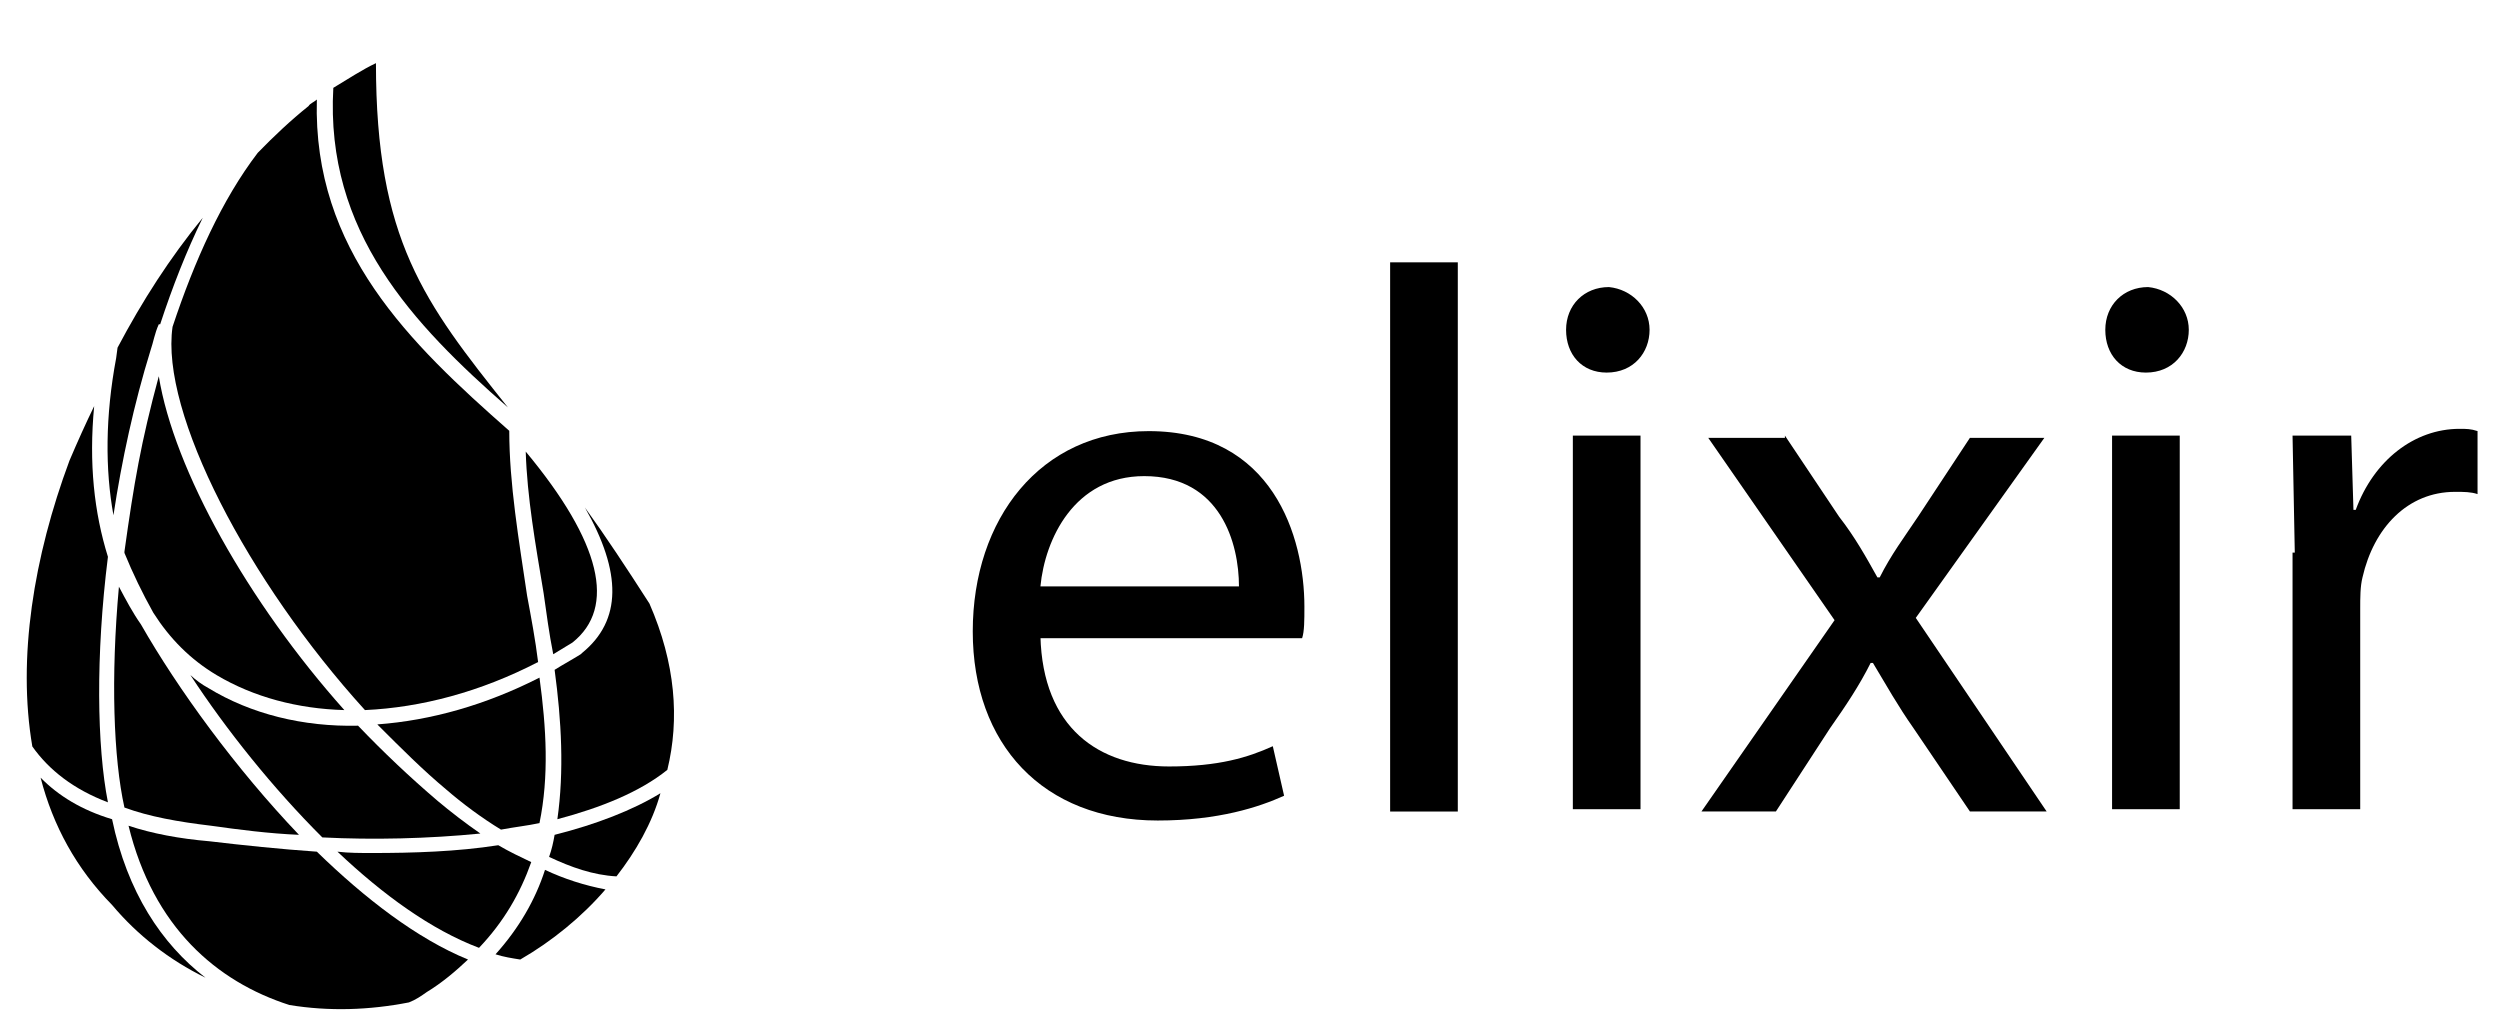
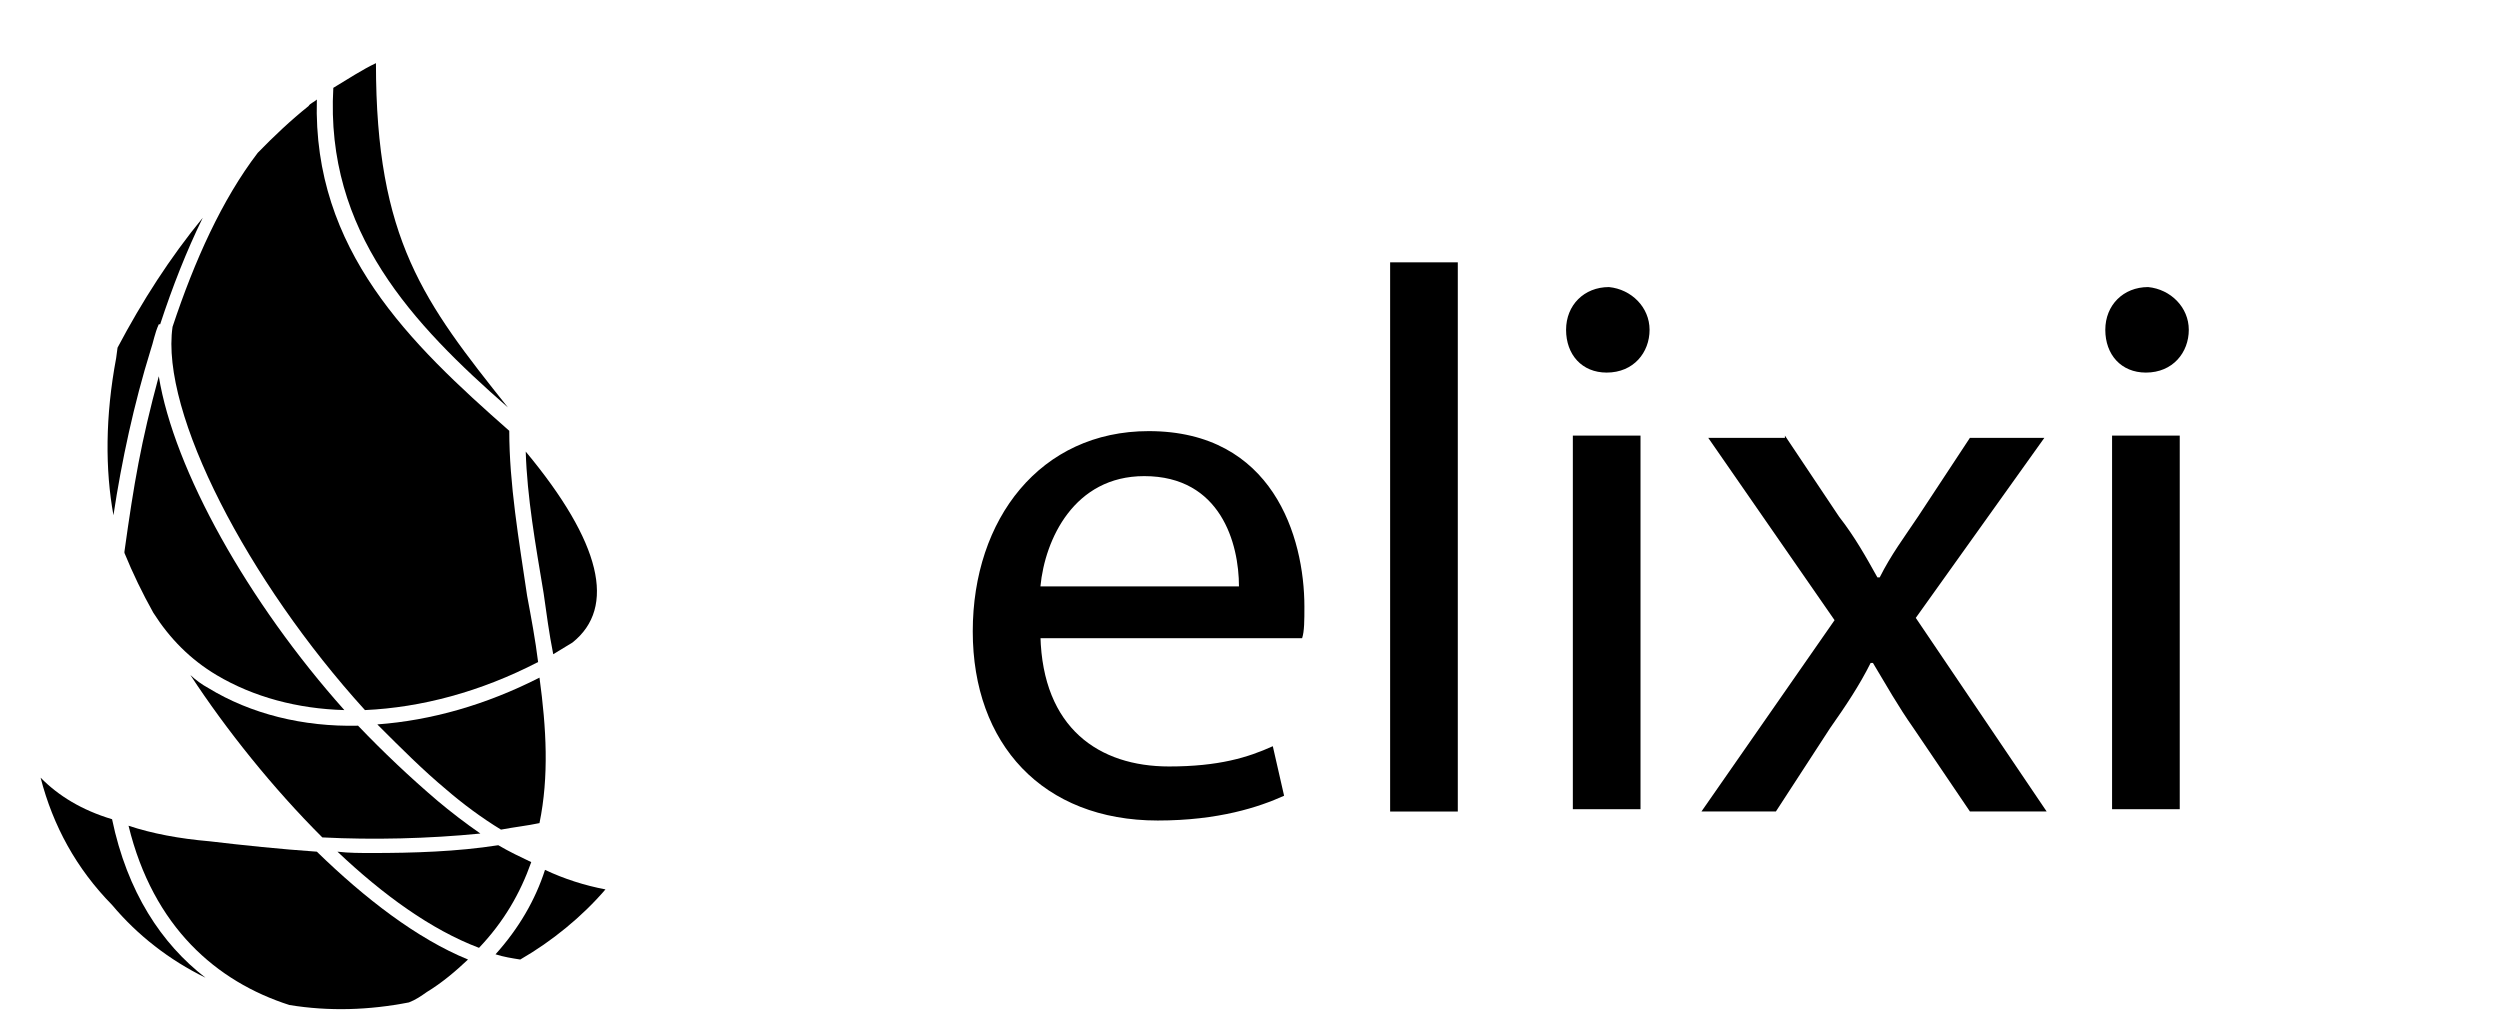
<svg xmlns="http://www.w3.org/2000/svg" width="58" height="24" viewBox="0 0 58 24" fill="none">
  <path d="M24.138 14.754C24.19 16.895 25.499 17.782 27.121 17.782C28.273 17.782 28.953 17.574 29.529 17.312L29.791 18.461C29.215 18.722 28.273 19.036 26.86 19.036C24.19 19.036 22.568 17.26 22.568 14.649C22.568 12.039 24.138 10.002 26.65 10.002C29.529 10.002 30.262 12.456 30.262 14.075C30.262 14.388 30.262 14.649 30.209 14.806H24.138V14.754ZM28.744 13.605C28.744 12.613 28.325 11.046 26.546 11.046C24.923 11.046 24.242 12.508 24.138 13.605H28.744ZM32.251 6.086H33.821V18.827H32.251V6.086Z" fill="black" />
  <path d="M38.27 7.652C38.27 8.174 37.903 8.644 37.275 8.644C36.699 8.644 36.333 8.226 36.333 7.652C36.333 7.078 36.752 6.66 37.328 6.66C37.851 6.712 38.27 7.13 38.27 7.652ZM36.49 18.774V10.106H38.06V18.774H36.49Z" fill="black" />
  <path d="M41.41 10.106L42.666 11.986C43.033 12.456 43.294 12.926 43.556 13.396H43.609C43.87 12.873 44.184 12.456 44.498 11.986L45.702 10.158H47.429L44.446 14.335L47.482 18.826H45.702L44.394 16.894C44.027 16.372 43.766 15.902 43.452 15.38H43.399C43.138 15.902 42.824 16.372 42.457 16.894L41.201 18.826H39.474L42.562 14.388L39.631 10.158H41.41V10.106Z" fill="black" />
  <path d="M50.78 7.652C50.78 8.174 50.413 8.644 49.785 8.644C49.209 8.644 48.843 8.226 48.843 7.652C48.843 7.078 49.262 6.66 49.837 6.66C50.361 6.712 50.78 7.13 50.78 7.652ZM49 18.774V10.106H50.57V18.774H49Z" fill="black" />
-   <path d="M53.239 12.821L53.187 10.106H54.548L54.6 11.829H54.653C55.071 10.68 56.014 9.949 57.06 9.949C57.217 9.949 57.322 9.949 57.479 10.001V11.463C57.322 11.411 57.165 11.411 56.956 11.411C55.856 11.411 55.071 12.247 54.81 13.395C54.757 13.604 54.757 13.865 54.757 14.126V18.774H53.187V12.821H53.239Z" fill="black" />
  <path d="M13.281 14.907L12.835 15.178C12.739 14.696 12.676 14.214 12.612 13.762C12.421 12.617 12.229 11.532 12.197 10.477C13.951 12.586 14.302 14.093 13.281 14.907Z" fill="black" />
  <path d="M6.713 23.316C5.023 22.773 3.556 21.508 2.982 19.157C3.525 19.338 4.162 19.458 4.864 19.518C5.629 19.609 6.49 19.699 7.351 19.759C8.467 20.845 9.678 21.779 10.858 22.261C10.571 22.532 10.252 22.803 9.902 23.015L9.902 23.015C9.774 23.105 9.647 23.195 9.487 23.256C8.562 23.436 7.638 23.467 6.713 23.316Z" fill="black" />
  <path d="M2.695 8.307L2.727 8.066C3.301 6.981 3.939 5.986 4.704 5.052C4.322 5.835 4.003 6.649 3.716 7.523H3.684C3.588 7.734 3.556 7.945 3.493 8.126C3.11 9.362 2.823 10.688 2.632 11.954C2.44 10.899 2.44 9.663 2.695 8.307Z" fill="black" />
  <path d="M4.768 22.683C3.927 22.272 3.188 21.696 2.6 20.995C1.771 20.151 1.229 19.157 0.942 18.042C1.356 18.463 1.898 18.795 2.6 19.006C2.951 20.694 3.748 21.899 4.768 22.683Z" fill="black" />
-   <path d="M2.185 9.422C2.058 10.748 2.185 11.893 2.504 12.918C2.217 15.209 2.249 17.318 2.504 18.614C1.707 18.313 1.133 17.861 0.75 17.318C0.4 15.269 0.782 12.918 1.611 10.688C1.803 10.236 1.994 9.814 2.185 9.422Z" fill="black" />
-   <path d="M4.896 19.157C4.13 19.066 3.461 18.946 2.887 18.735C2.632 17.59 2.568 15.721 2.759 13.611L2.759 13.611C2.919 13.913 3.078 14.214 3.269 14.485C4.13 15.992 5.47 17.831 6.936 19.368C6.235 19.338 5.533 19.247 4.896 19.157Z" fill="black" />
  <path d="M11.815 9.995C11.815 11.23 12.038 12.526 12.229 13.822C12.325 14.335 12.421 14.847 12.484 15.359C11.145 16.052 9.774 16.414 8.467 16.474C5.756 13.491 3.716 9.573 4.003 7.583C4.513 6.046 5.151 4.63 5.98 3.545C6.362 3.153 6.745 2.791 7.159 2.46C7.191 2.4 7.287 2.369 7.351 2.309C7.255 5.805 9.519 7.975 11.815 9.995Z" fill="black" />
  <path d="M12.644 20.181C13.088 20.39 13.56 20.542 14.047 20.634C13.505 21.266 12.803 21.839 12.07 22.261C11.879 22.231 11.687 22.201 11.496 22.14C12.038 21.538 12.421 20.875 12.644 20.181Z" fill="black" />
  <path d="M11.783 9.452C9.583 7.523 7.542 5.383 7.733 2.038C8.084 1.827 8.403 1.616 8.722 1.465C8.722 5.564 9.838 7.011 11.783 9.452Z" fill="black" />
  <path d="M8.626 19.79C9.583 19.79 10.603 19.759 11.56 19.609C11.815 19.759 12.07 19.88 12.325 20.001L12.325 20.001C12.07 20.724 11.687 21.387 11.113 21.99C9.997 21.568 8.881 20.754 7.829 19.759C8.084 19.79 8.371 19.79 8.626 19.79Z" fill="black" />
  <path d="M10.157 18.584C10.444 18.825 10.794 19.096 11.145 19.338C9.934 19.458 8.658 19.488 7.478 19.428C6.33 18.283 5.246 16.927 4.417 15.661C4.541 15.777 4.681 15.879 4.832 15.962C5.82 16.565 7.032 16.866 8.307 16.836C8.892 17.448 9.509 18.032 10.157 18.584Z" fill="black" />
-   <path d="M12.739 19.88C12.803 19.699 12.835 19.549 12.867 19.368C13.824 19.127 14.684 18.795 15.322 18.403C15.131 19.096 14.748 19.759 14.302 20.332C13.76 20.302 13.25 20.121 12.739 19.88Z" fill="black" />
  <path d="M7.989 16.474C6.904 16.444 5.884 16.173 5.023 15.661C4.417 15.299 3.939 14.817 3.556 14.214C3.305 13.765 3.081 13.302 2.887 12.828V12.797C3.11 11.2 3.269 10.266 3.684 8.729C4.035 10.899 5.756 13.973 7.989 16.474Z" fill="black" />
  <path d="M8.754 16.806C9.997 16.715 11.273 16.354 12.516 15.721C12.676 16.896 12.739 18.011 12.516 19.096C12.229 19.157 11.942 19.187 11.623 19.247C11.177 18.976 10.731 18.644 10.348 18.313C9.816 17.869 9.315 17.368 8.784 16.837L8.754 16.806Z" fill="black" />
-   <path d="M15.482 17.861C14.844 18.373 13.951 18.735 12.931 19.006C13.09 17.891 13.026 16.715 12.867 15.54C13.058 15.419 13.281 15.299 13.473 15.178L13.505 15.148C14.429 14.395 14.429 13.28 13.569 11.773C14.047 12.436 14.525 13.159 15.067 14.003C15.673 15.389 15.769 16.685 15.482 17.861Z" fill="black" />
</svg>